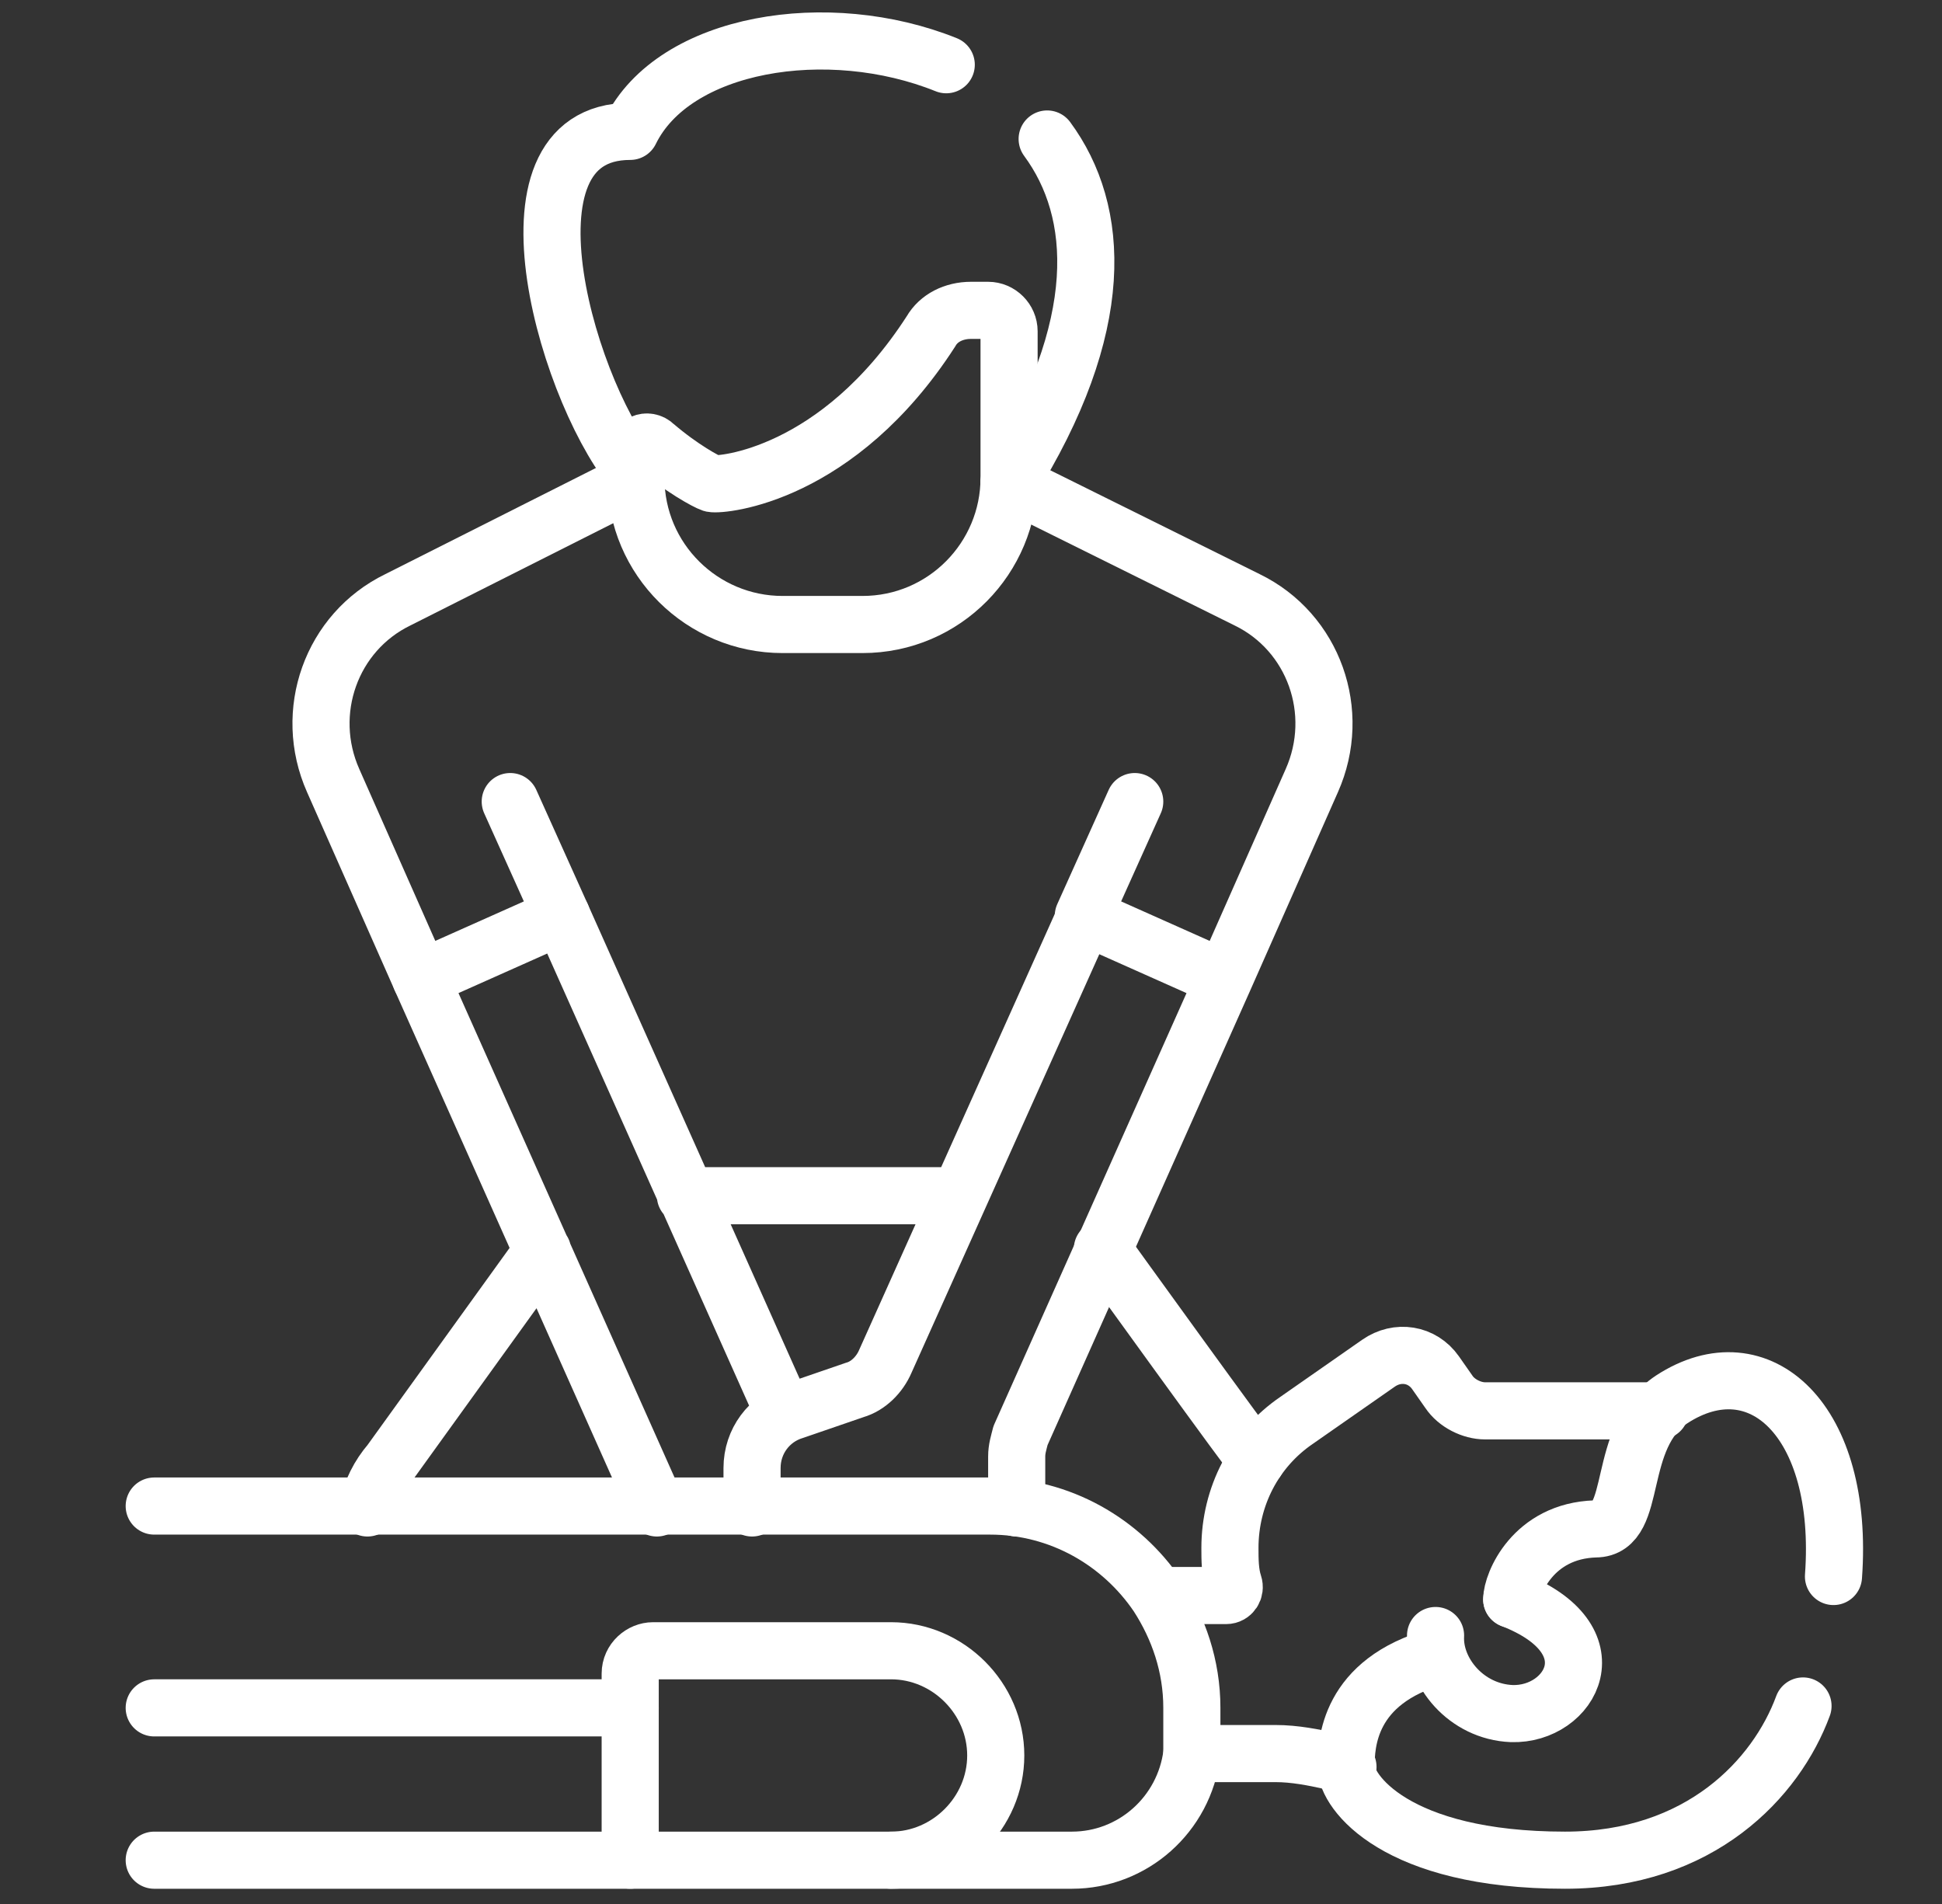
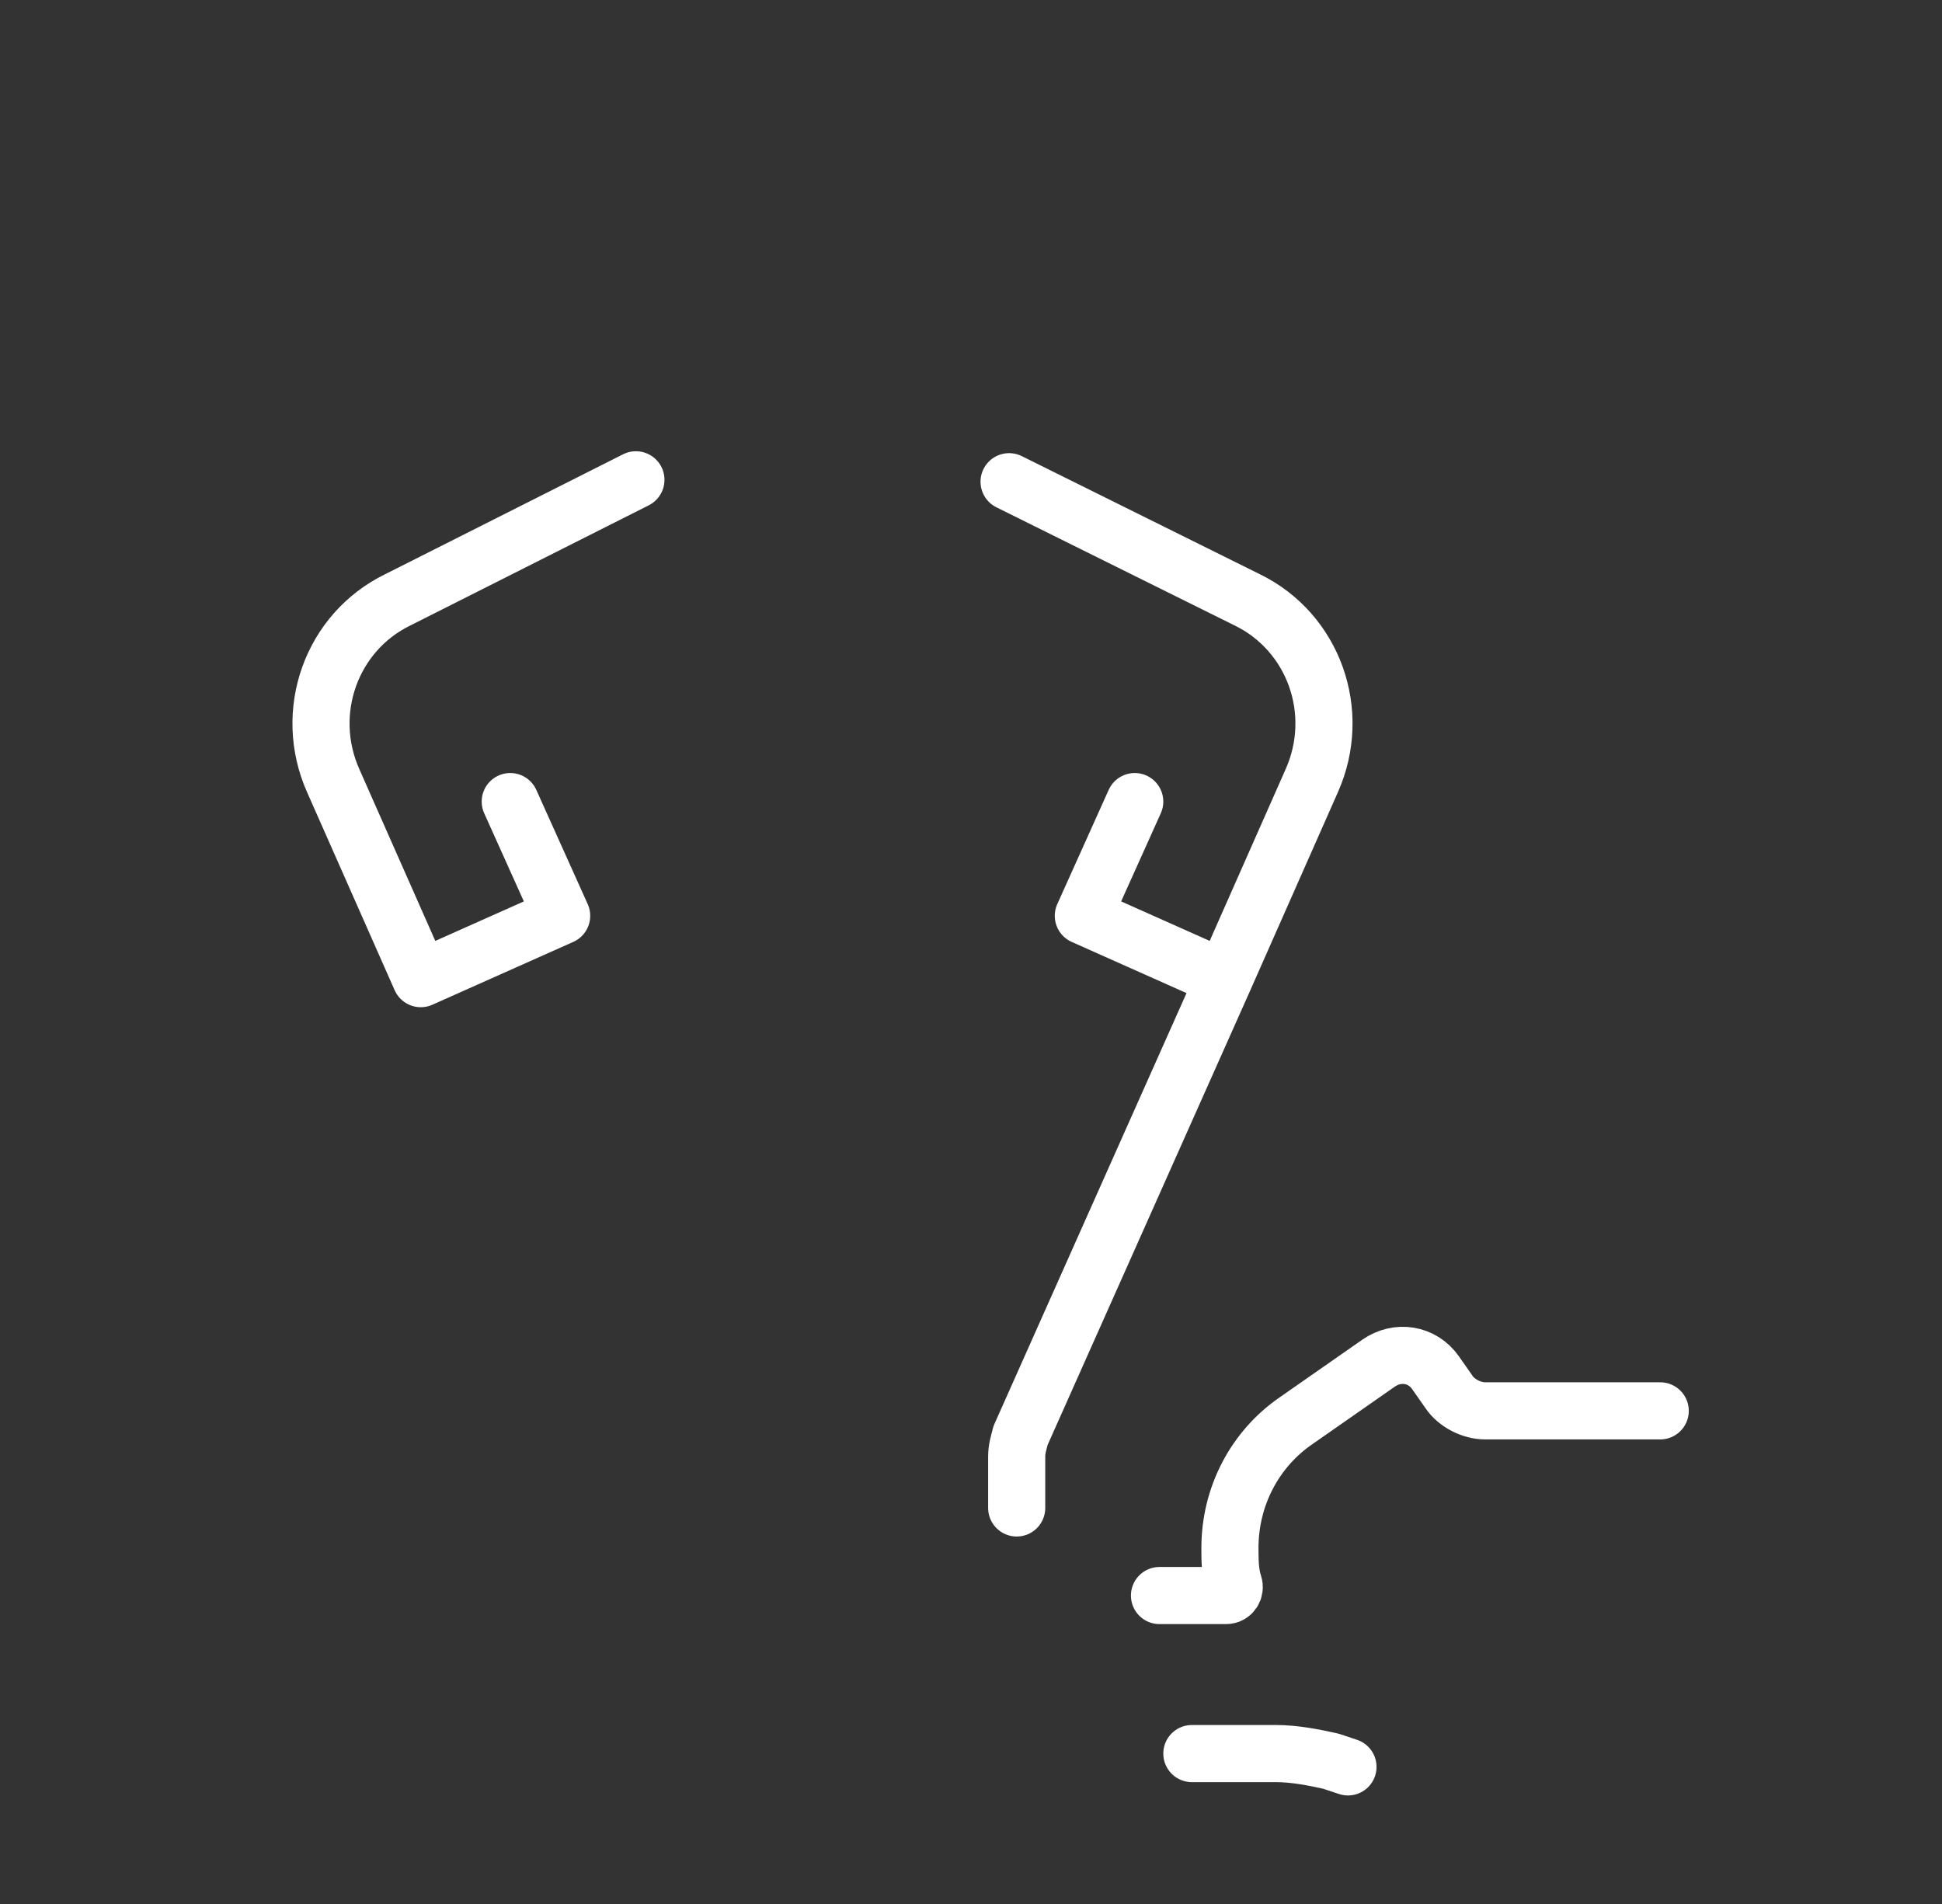
<svg xmlns="http://www.w3.org/2000/svg" width="102" height="100" viewBox="0 0 102 100" fill="none">
  <rect x="0" y="0" width="102" height="100" fill="#333333" stroke="none" />
  <style type="text/css">
	.st0{fill:none;stroke:#FFFFFF;stroke-width:3;stroke-linecap:round;stroke-linejoin:round;stroke-miterlimit:10;}
</style>
  <g>
-     <path class="st0" d="M57.9,65.6c0,0,8,11.1,8.1,11.1 M50.4,62.8H36 M19.3,79.2c0.2-0.9,0.6-1.7,1.2-2.4l8-11.1 M41.2,74.3   L29.5,48.1 M34.5,79.2L22.1,51.4 M39.5,79.2v-2.1c0-1.4,0.9-2.6,2.2-3l3.2-1.1c0.7-0.2,1.3-0.8,1.6-1.5l10.5-23.4" />
    <path class="st0" d="M53.4,79.2v-2.7c0-0.4,0.1-0.7,0.2-1.1l10.7-24 M53,25.3l12.5,6.2c3.5,1.7,5,5.9,3.4,9.5l-4.6,10.4l-7.4-3.3   l2.7-6 M26.8,42.1l2.7,6l-7.4,3.3L17.5,41c-1.6-3.6-0.1-7.8,3.4-9.5l12.5-6.3 M60.9,83.8h3.5c0.3,0,0.5-0.3,0.4-0.6   c-0.2-0.6-0.2-1.3-0.2-1.9c0-2.7,1.3-5.2,3.5-6.7l4.3-3c1-0.7,2.3-0.5,3,0.5l0.7,1c0.4,0.6,1.2,1,1.9,1h9.2 M70.8,92.8l-0.9-0.3   C69,92.3,68,92.1,67,92.1h-4.4" />
-     <path class="st0" d="M79.4,84c0-0.8,1.1-3.6,4.4-3.7c2.3,0,1-4.8,4-6.8c4.6-3,9.1,1.1,8.5,9.3 M75.5,87c-4.7,1.3-4.8,4.6-4.8,5.8   c0,1.3,2.6,4.9,11.5,4.9c7.1,0,11.1-4.3,12.5-8.1" />
-     <path class="st0" d="M75.4,85.9c-0.1,1.9,1.6,4,4,4.1c3.1,0.1,5.4-3.9,0-6 M8.1,97.7h48.2c3.2,0,5.9-2.4,6.3-5.6c0-0.2,0-0.5,0-0.8   v-1.6c0-2.2-0.7-4.2-1.8-5.9c-1.9-2.8-5.1-4.7-8.8-4.7H8.1 M8.1,97.7h24.9 M33.1,89.7H8.1" />
-     <path class="st0" d="M33.1,97.7v-9.8c0-0.7,0.6-1.2,1.2-1.2c0,0,0,0,0,0h12.5c3,0,5.5,2.5,5.5,5.5c0,3-2.5,5.5-5.5,5.5 M33.5,25   C30,21.2,25.6,6.9,33.1,6.9c2.3-4.7,10.4-6,16.6-3.5 M55,7.3c2.8,3.8,3.2,9.8-2,18.1" />
-     <path class="st0" d="M53,17.4v7.7c0,4.2-3.4,7.7-7.7,7.7h-4.2c-4.2,0-7.7-3.4-7.7-7.7v-1.3c0-0.5,0.6-0.8,1-0.4   c1.4,1.2,2.7,1.9,3,2c0.5,0.1,6.6-0.4,11.5-8c0.4-0.7,1.2-1.1,2.1-1.1h0.9C52.5,16.3,53,16.8,53,17.4z" />
  </g>
</svg>